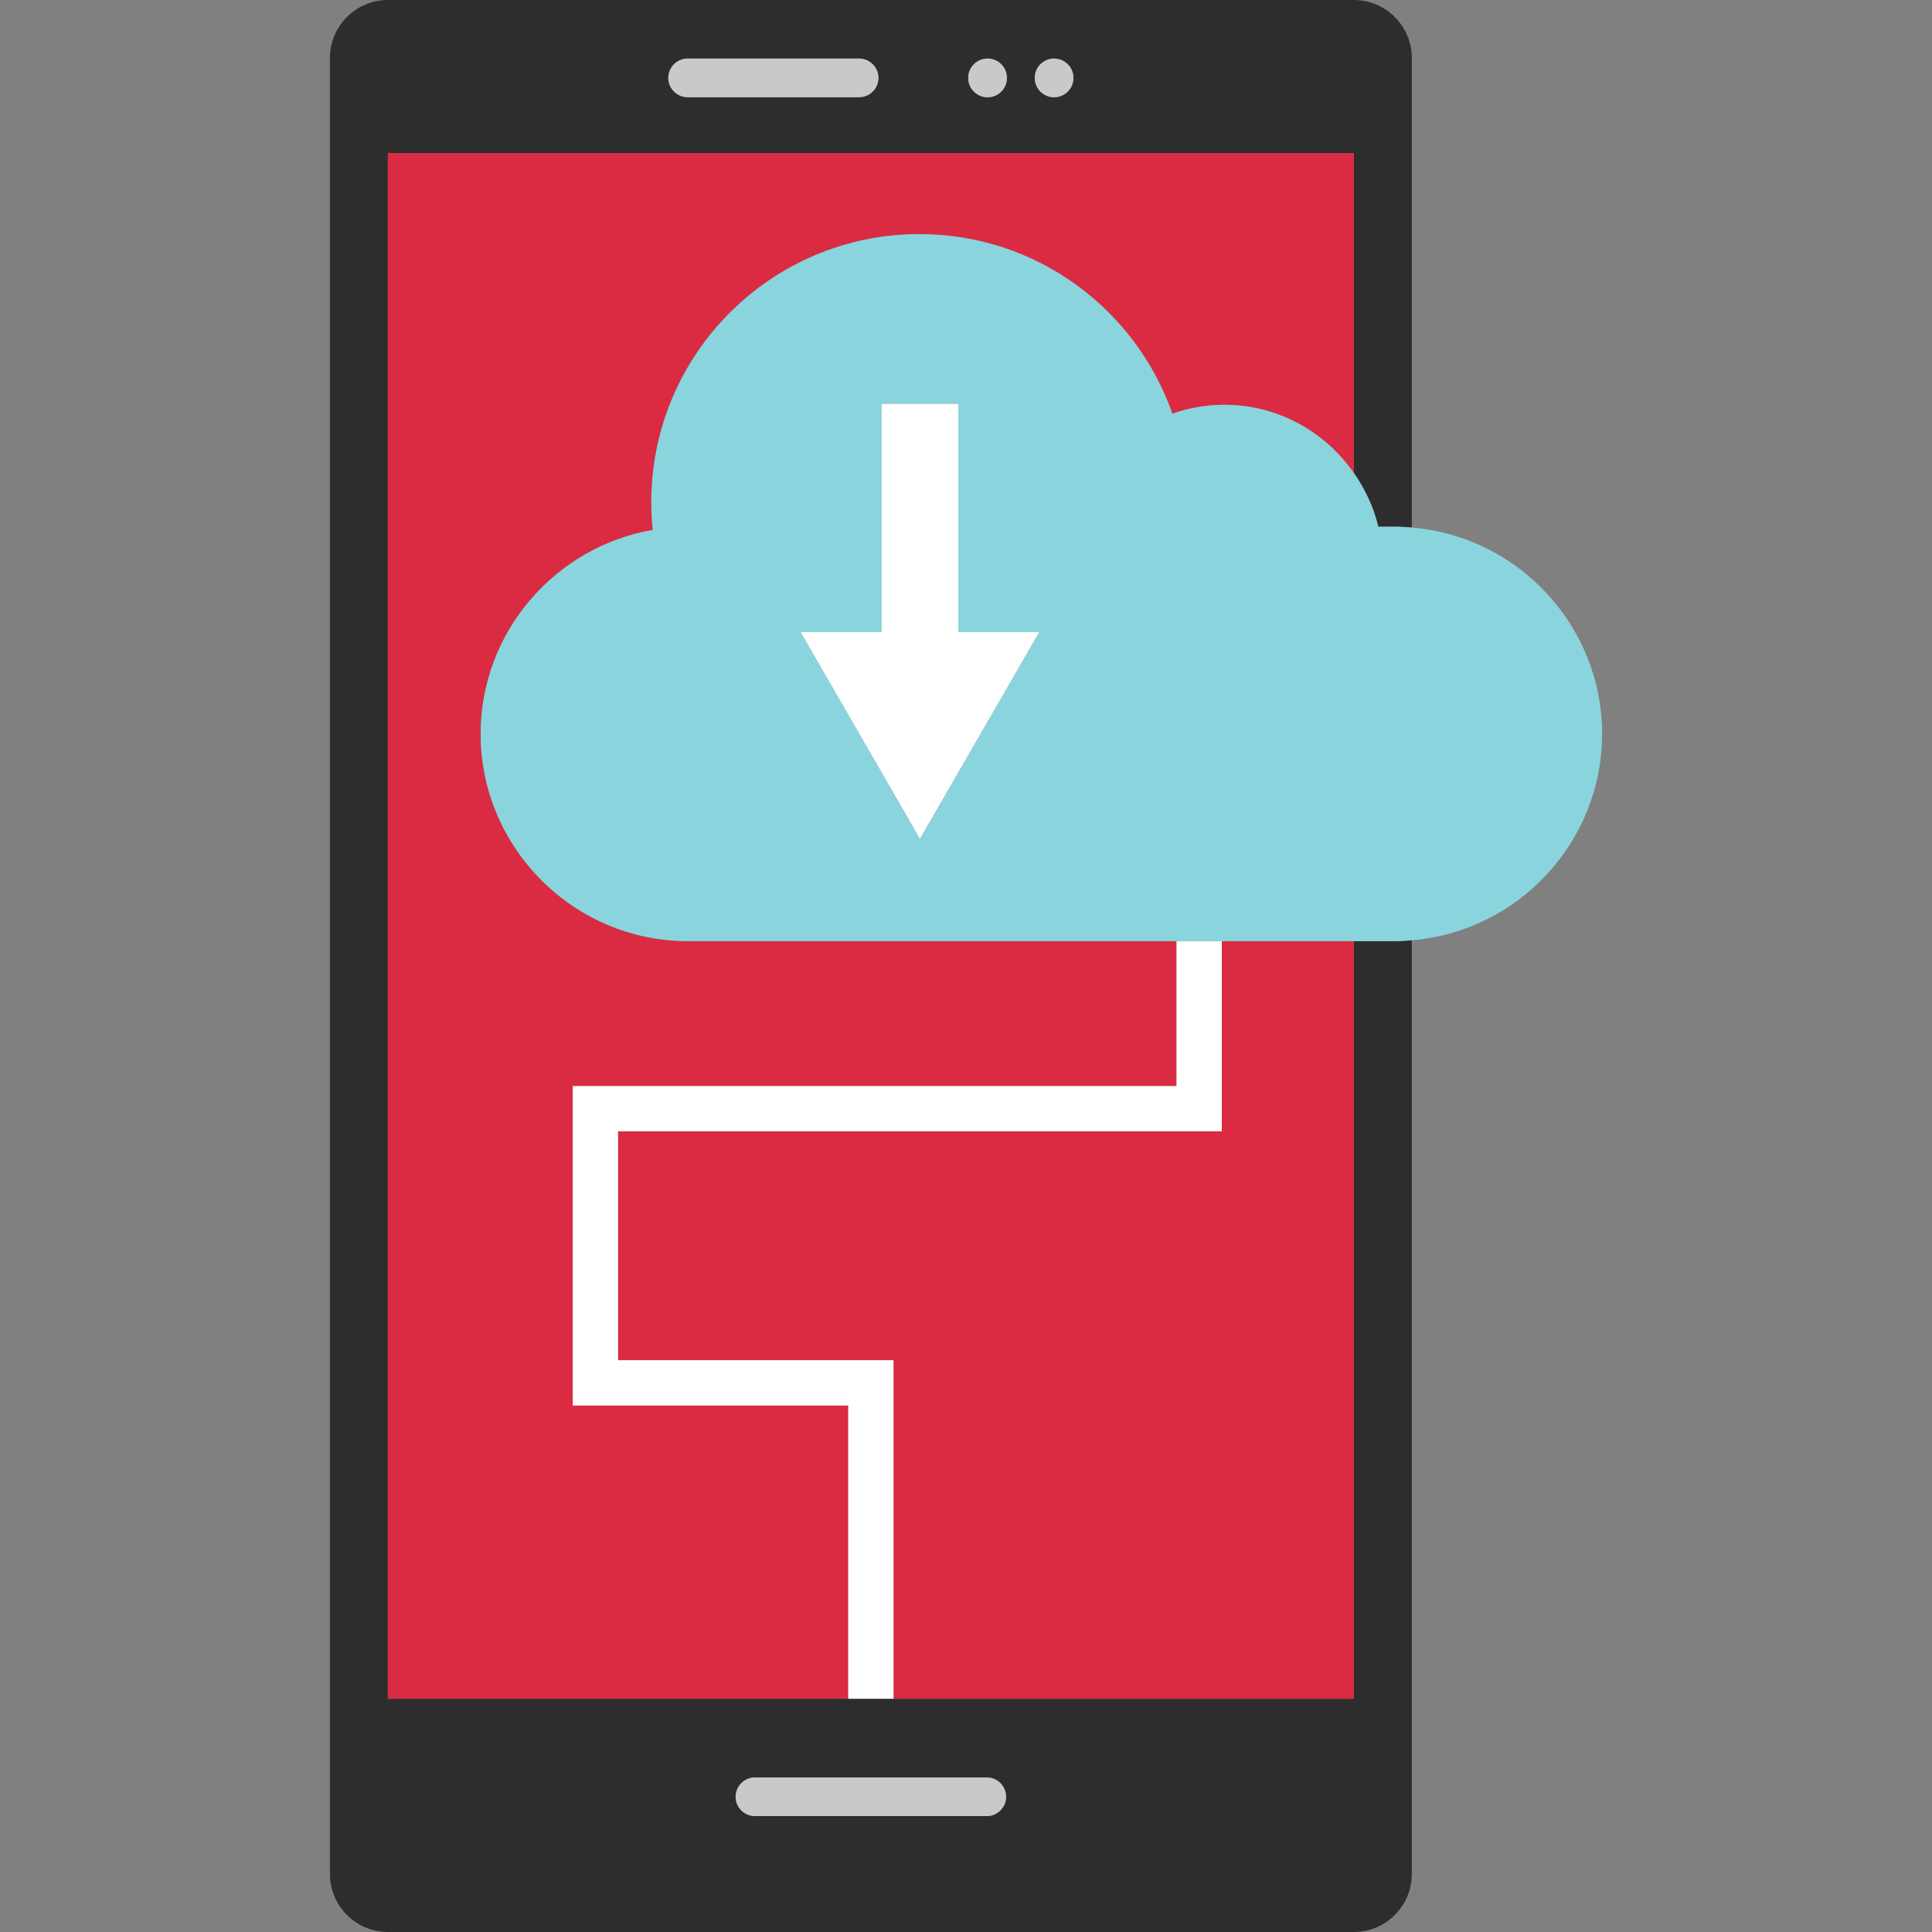
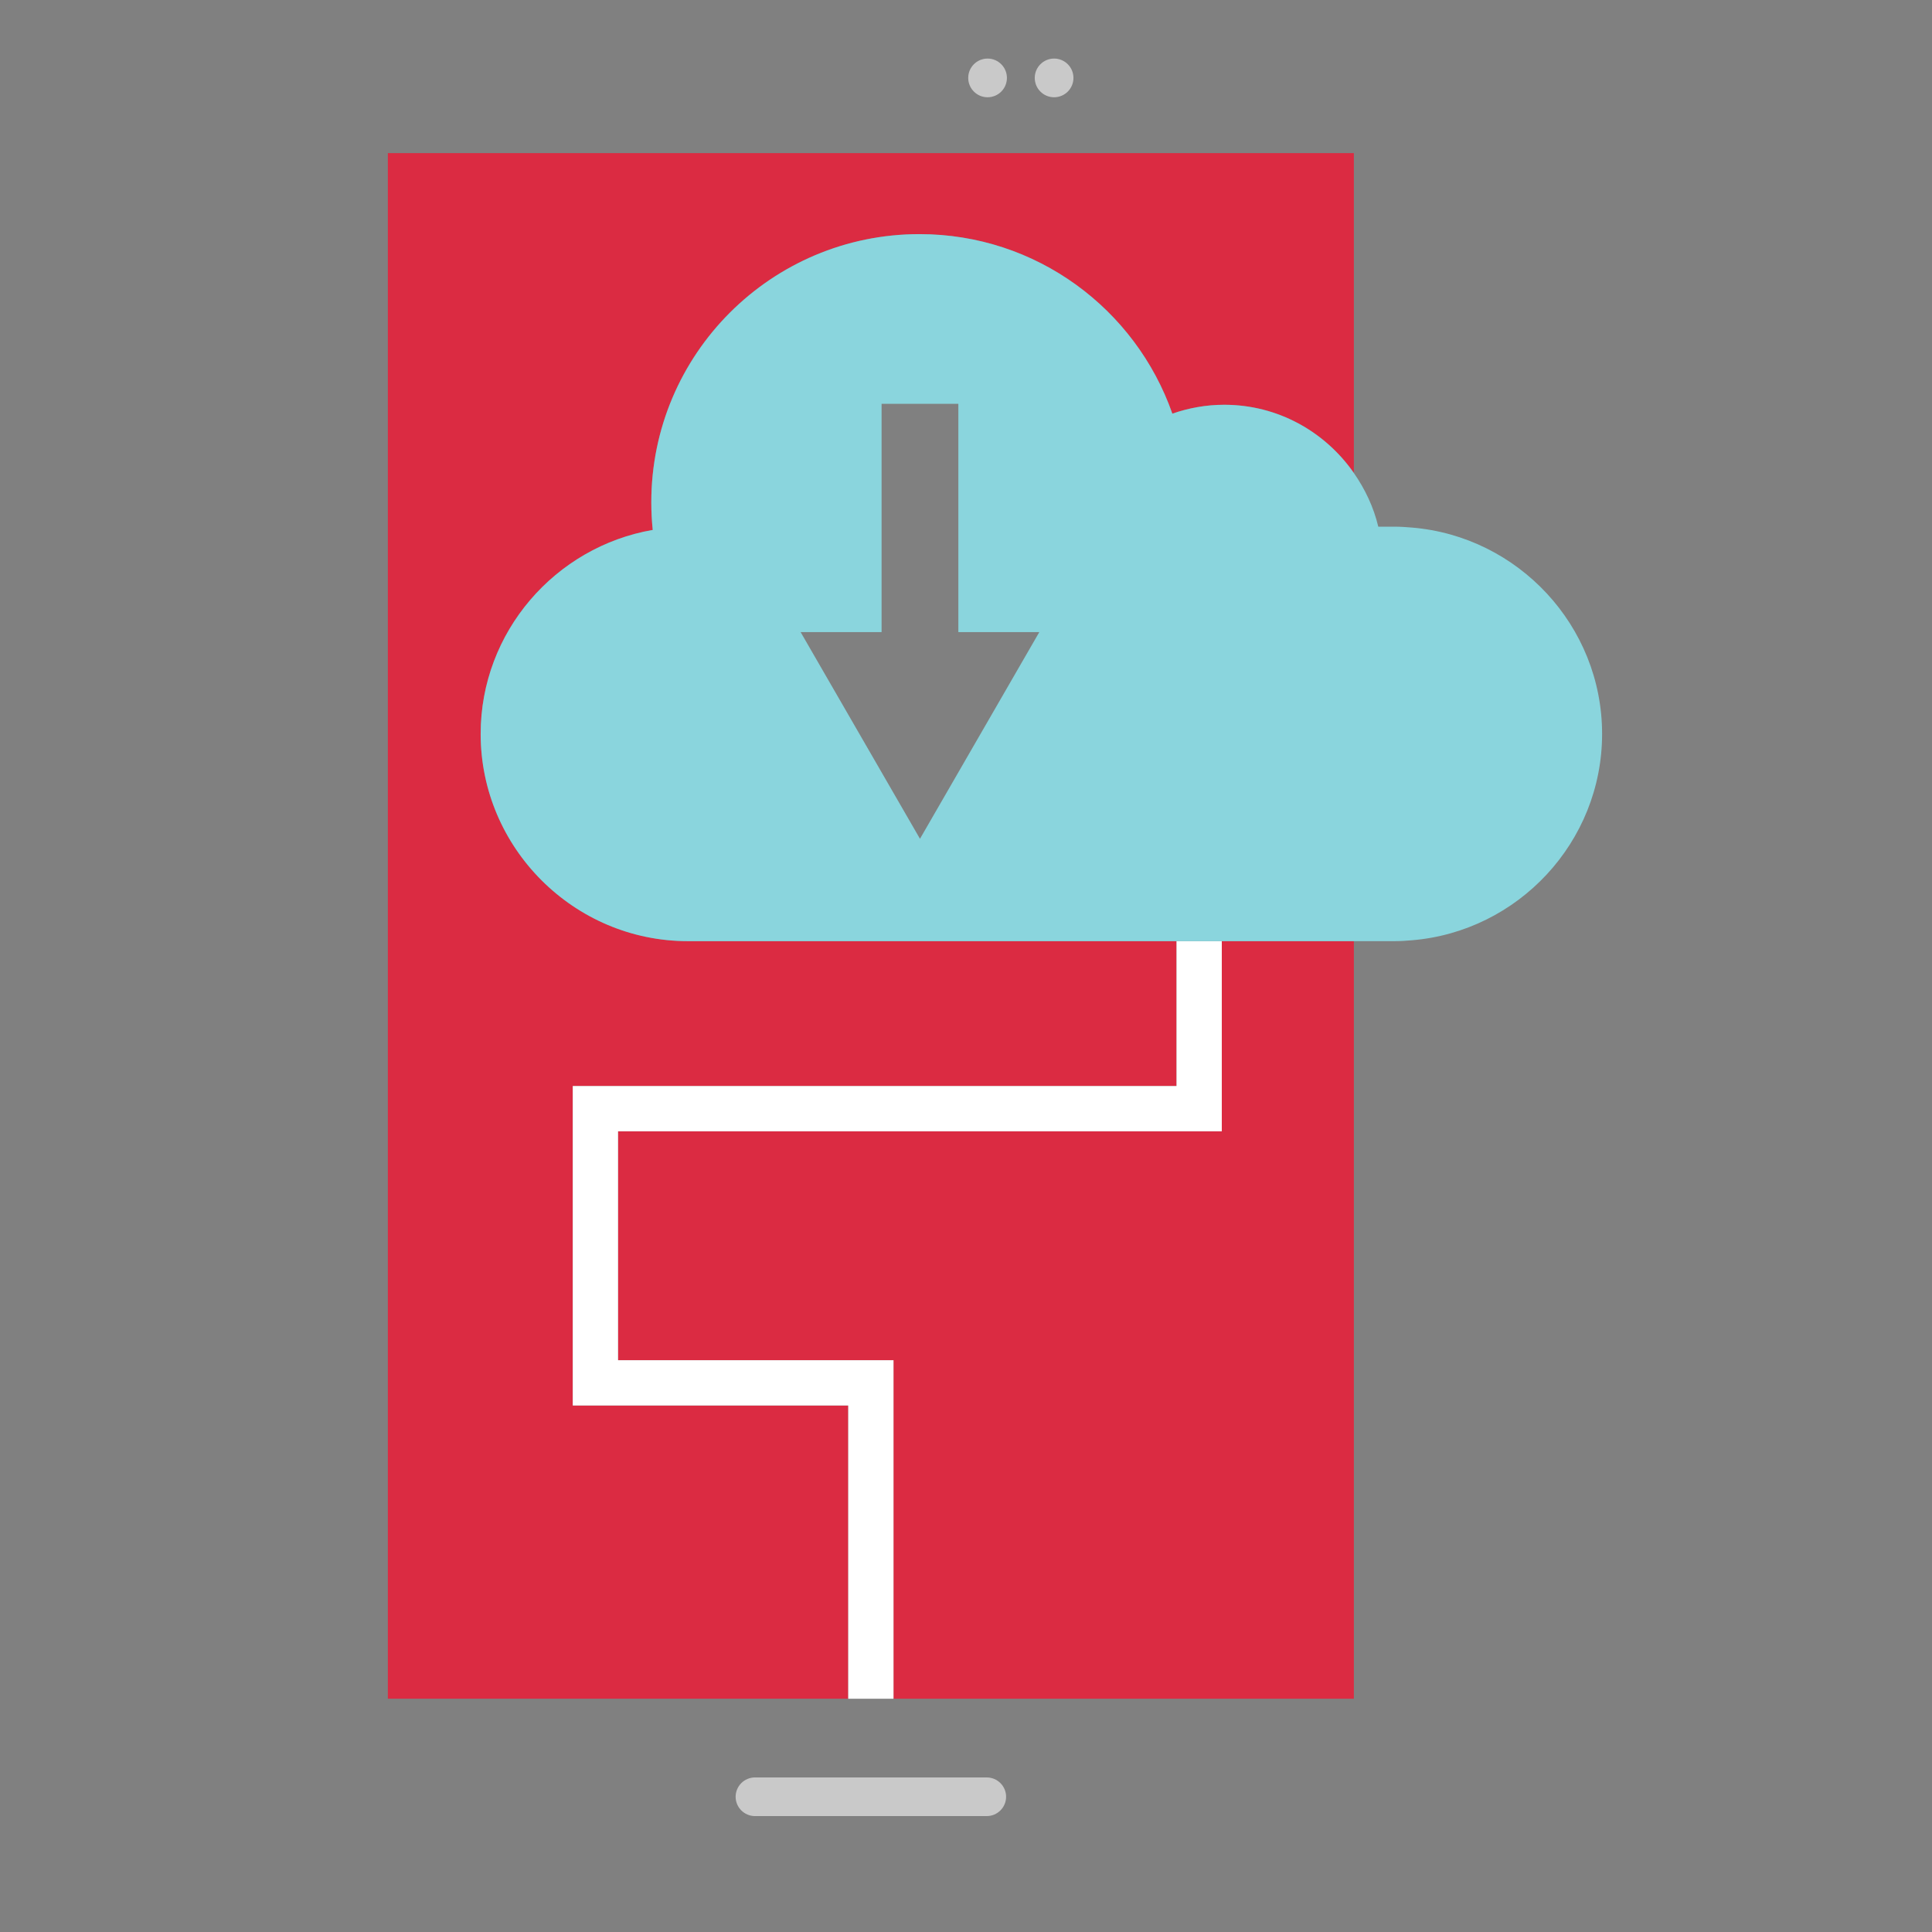
<svg xmlns="http://www.w3.org/2000/svg" height="800px" width="800px" version="1.1" id="Layer_1" viewBox="0 0 512 512" xml:space="preserve">
  <rect x="0" y="0" width="512" height="512" fill="#808080" stroke="none" />
-   <path style="fill:#2D2D2D;" d="M102.788,512h256c8.448,0,15.36-6.912,15.36-15.36V249.184c-1.488,0.12-2.976,0.232-4.488,0.232  h-10.872v200.776h-122h-12h-122v-409.6h256v84.768c2.96,4.256,5.24,9.024,6.472,14.224h4.4c1.512,0,3,0.104,4.488,0.232V15.36  c0-8.448-6.912-15.36-15.36-15.36h-256c-8.448,0-15.36,6.912-15.36,15.36v481.28C87.428,505.088,94.34,512,102.788,512z   M200.068,471.04h61.44c2.816,0,5.12,2.304,5.12,5.12s-2.304,5.12-5.12,5.12h-61.44c-2.816,0-5.12-2.304-5.12-5.12  S197.252,471.04,200.068,471.04z M279.34,15.52c2.832,0,5.128,2.296,5.128,5.128s-2.296,5.128-5.128,5.128s-5.128-2.296-5.128-5.128  S276.508,15.52,279.34,15.52z M261.716,15.52c2.832,0,5.128,2.296,5.128,5.128s-2.296,5.128-5.128,5.128s-5.128-2.296-5.128-5.128  S258.884,15.52,261.716,15.52z M182.228,15.52h45.44c2.816,0,5.12,2.304,5.12,5.12s-2.304,5.12-5.12,5.12h-45.44  c-2.816,0-5.12-2.304-5.12-5.12S179.412,15.52,182.228,15.52z" />
  <g>
    <path style="fill:#C9C9C9;" d="M200.068,481.28h61.44c2.816,0,5.12-2.304,5.12-5.12s-2.304-5.12-5.12-5.12h-61.44   c-2.816,0-5.12,2.304-5.12,5.12S197.252,481.28,200.068,481.28z" />
-     <path style="fill:#C9C9C9;" d="M182.228,25.76h45.44c2.816,0,5.12-2.304,5.12-5.12s-2.304-5.12-5.12-5.12h-45.44   c-2.816,0-5.12,2.304-5.12,5.12S179.412,25.76,182.228,25.76z" />
    <circle style="fill:#C9C9C9;" cx="261.716" cy="20.648" r="5.128" />
    <circle style="fill:#C9C9C9;" cx="279.348" cy="20.648" r="5.128" />
  </g>
  <g>
    <path style="fill:#DB2B42;" d="M151.788,372.472v-84.664h160v-38.4H182.3c-30.208,0-54.92-24.712-54.92-54.92   c0-27.024,19.8-49.592,45.6-54.056c-0.248-2.408-0.376-4.848-0.376-7.32c0-39.248,31.816-71.072,71.072-71.072   c31,0,57.296,19.888,67.008,47.576c4.312-1.496,8.928-2.352,13.752-2.352c14.272,0,26.776,7.192,34.352,18.08v-84.76h-256v409.6   h122v-77.712L151.788,372.472L151.788,372.472z" />
    <polygon style="fill:#DB2B42;" points="323.788,299.808 163.788,299.808 163.788,360.472 236.788,360.472 236.788,450.184    358.788,450.184 358.788,249.408 323.788,249.408  " />
  </g>
  <polygon style="fill:#FFFFFF;" points="163.788,360.472 163.788,299.808 323.788,299.808 323.788,249.408 311.788,249.408   311.788,287.808 151.788,287.808 151.788,372.472 224.788,372.472 224.788,450.184 236.788,450.184 236.788,360.472 " />
  <path style="fill:#8AD5DD;" d="M365.26,139.576c-1.232-5.2-3.512-9.968-6.472-14.224c-7.576-10.888-20.08-18.08-34.352-18.08  c-4.824,0-9.44,0.856-13.752,2.352c-9.712-27.688-36.008-47.576-67.008-47.576c-39.248,0-71.072,31.816-71.072,71.072  c0,2.472,0.128,4.912,0.376,7.32c-25.8,4.464-45.6,27.032-45.6,54.056c0,30.208,24.712,54.92,54.92,54.92h129.488h12h35h10.872  c1.512,0,3-0.104,4.488-0.232c28.12-2.312,50.424-26,50.424-54.688s-22.304-52.376-50.424-54.688  c-1.488-0.12-2.976-0.232-4.488-0.232H365.26z M212.172,167.512h21.456v-60.504h20.344v60.504h21.456l-31.624,54.776  L212.172,167.512z" />
-   <polygon style="fill:#FFFFFF;" points="275.42,167.512 253.972,167.512 253.972,107.008 233.628,107.008 233.628,167.512   212.172,167.512 243.796,222.288 " />
</svg>